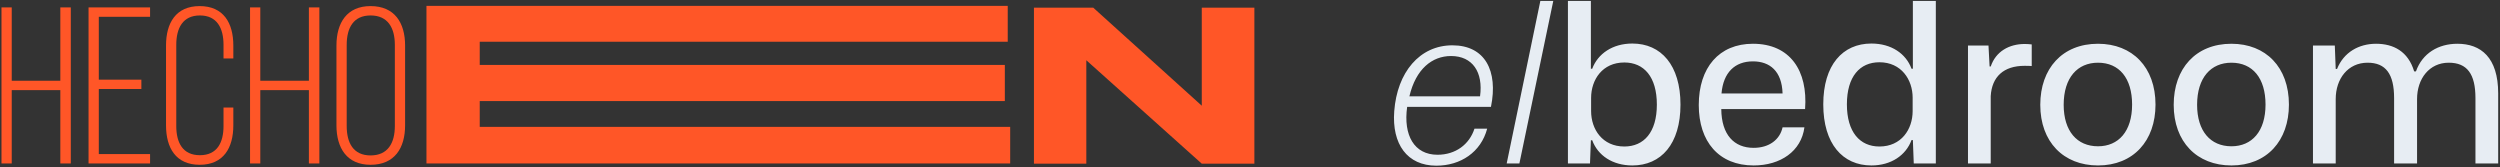
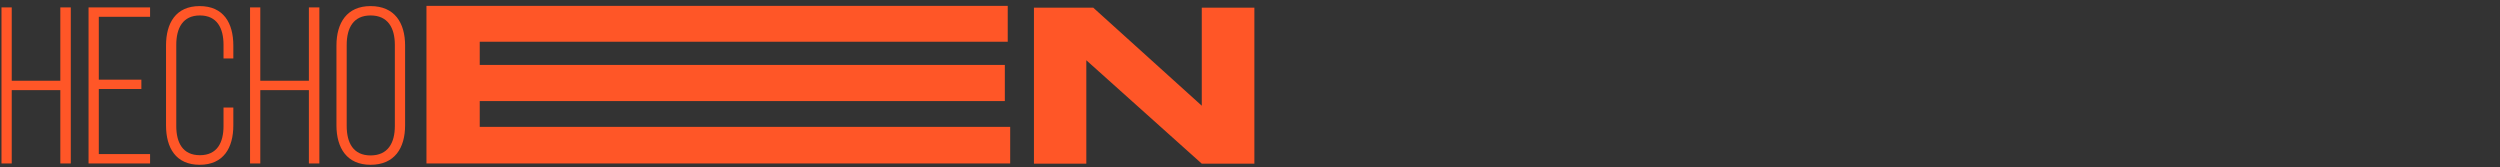
<svg xmlns="http://www.w3.org/2000/svg" width="673" height="45" viewBox="0 0 673 45" fill="none">
  <rect x="0" y="0" width="673" height="45" fill="#333333" stroke="none" />
  <path d="M16.24 24.26H3.16V44H0.4V2H3.16V21.74H16.24V2H19.06V44H16.24V24.26ZM26.598 21.44H38.057V23.96H26.598V41.48H40.398V44H23.837V2H40.398V4.52H26.598V21.44ZM53.753 1.64C60.173 1.64 62.813 6.2 62.813 12.26V15.74H60.173V12.08C60.173 7.58 58.433 4.16 53.813 4.16C49.193 4.16 47.453 7.58 47.453 12.08V33.92C47.453 38.42 49.193 41.78 53.813 41.78C58.433 41.78 60.173 38.42 60.173 33.92V28.94H62.813V33.74C62.813 39.8 60.173 44.36 53.753 44.36C47.333 44.36 44.693 39.8 44.693 33.74V12.26C44.693 6.2 47.333 1.64 53.753 1.64ZM83.154 24.26H70.074V44H67.314V2H70.074V21.74H83.154V2H85.974V44H83.154V24.26ZM90.572 33.74V12.26C90.572 6.14 93.392 1.64 99.752 1.64C106.232 1.64 109.052 6.14 109.052 12.26V33.74C109.052 39.86 106.232 44.36 99.752 44.36C93.392 44.36 90.572 39.86 90.572 33.74ZM93.332 12.08V33.92C93.332 38.48 95.132 41.84 99.752 41.84C104.432 41.84 106.292 38.48 106.292 33.92V12.08C106.292 7.52 104.432 4.16 99.752 4.16C95.132 4.16 93.332 7.52 93.332 12.08ZM129.143 34.16H271.943V44H114.803V1.58H271.283V11.24H129.143V17.48H270.503V27.2H129.143V34.16ZM278.338 2.06H294.298L323.518 28.46V2.06H337.678V44.06H323.518L292.438 16.22V44.06H278.338V2.06Z" fill="#FF5627" />
-   <path d="M386.667 44.6C378.807 44.6 374.667 38.78 375.327 29.96C376.107 19.46 382.167 12.2 390.987 12.2C399.747 12.2 403.347 19.04 401.367 28.76H378.807C377.727 36.44 380.727 41.66 386.967 41.66C391.827 41.66 395.547 38.9 396.927 34.64H400.347C398.667 41 393.147 44.6 386.667 44.6ZM390.627 15.08C385.527 15.08 381.147 18.56 379.407 25.94H398.427C399.327 19.4 396.387 15.08 390.627 15.08ZM405.601 44L414.661 0.26H418.141L409.021 44H405.601ZM439.426 44.54C434.086 44.54 430.126 41.84 428.626 37.76H428.266L428.026 44H422.086V0.26H428.266V18.5H428.626C430.126 14.48 434.086 11.72 439.426 11.72C447.166 11.72 452.386 17.54 452.386 28.16C452.386 38.78 447.166 44.54 439.426 44.54ZM437.266 39.44C442.546 39.44 446.026 35.6 446.026 28.16C446.026 20.66 442.546 16.82 437.266 16.82C431.386 16.82 428.326 21.44 428.326 26.36V29.9C428.326 34.82 431.386 39.44 437.266 39.44ZM472.068 44.54C462.708 44.54 457.308 38.12 457.308 28.28C457.308 18.2 462.768 11.78 471.888 11.78C481.908 11.78 486.708 19.04 485.928 29.36H463.368C463.428 36.32 466.848 39.8 472.068 39.8C476.268 39.8 479.148 37.58 479.868 34.28H485.748C484.908 40.7 479.328 44.54 472.068 44.54ZM471.888 16.52C467.028 16.52 463.908 19.52 463.428 25.16H479.868C479.688 19.16 476.448 16.52 471.888 16.52ZM503.784 44.54C496.044 44.54 490.824 38.72 490.824 28.1C490.824 17.48 496.044 11.72 503.784 11.72C509.124 11.72 513.084 14.42 514.584 18.5H514.944V0.26H521.124V44H515.184L514.944 37.7H514.584C513.084 41.78 509.124 44.54 503.784 44.54ZM505.944 39.44C511.824 39.44 514.884 34.82 514.884 29.9V26.3C514.884 21.44 511.824 16.76 505.944 16.76C500.664 16.76 497.184 20.6 497.184 28.1C497.184 35.54 500.664 39.44 505.944 39.44ZM529.781 44V12.26H535.301L535.601 17.9H535.901C537.281 13.82 540.881 11.84 545.081 11.84C545.801 11.84 546.401 11.9 546.941 11.96V17.78C546.461 17.72 545.741 17.72 545.021 17.72C539.381 17.72 536.201 20.66 535.901 25.88V44H529.781ZM564.782 44.54C555.482 44.54 549.242 38.18 549.242 28.22C549.242 18.44 555.182 11.78 564.782 11.78C574.022 11.78 580.262 18.08 580.262 28.16C580.262 37.88 574.322 44.54 564.782 44.54ZM564.782 39.38C570.302 39.38 573.962 35.36 573.962 28.16C573.962 21.02 570.482 16.88 564.782 16.88C559.262 16.88 555.542 20.9 555.542 28.22C555.542 35.3 559.142 39.38 564.782 39.38ZM600.7 44.54C591.4 44.54 585.16 38.18 585.16 28.22C585.16 18.44 591.1 11.78 600.7 11.78C609.94 11.78 616.18 18.08 616.18 28.16C616.18 37.88 610.24 44.54 600.7 44.54ZM600.7 39.38C606.22 39.38 609.88 35.36 609.88 28.16C609.88 21.02 606.4 16.88 600.7 16.88C595.18 16.88 591.46 20.9 591.46 28.22C591.46 35.3 595.06 39.38 600.7 39.38ZM622.652 44V12.26H628.532L628.772 18.56H629.132C630.932 14.06 635.012 11.78 639.632 11.78C644.312 11.78 648.272 13.82 649.892 19.22H650.372C652.112 14.3 656.432 11.78 661.532 11.78C667.832 11.78 672.512 15.44 672.512 25.16V44H666.392V26.42C666.392 19.94 664.172 16.88 659.192 16.88C653.972 16.88 650.672 21.2 650.672 26.66V44H644.492V26.42C644.492 19.94 642.272 16.88 637.352 16.88C632.072 16.88 628.772 21.2 628.772 26.66V44H622.652Z" fill="#E7EDF3" />
</svg>